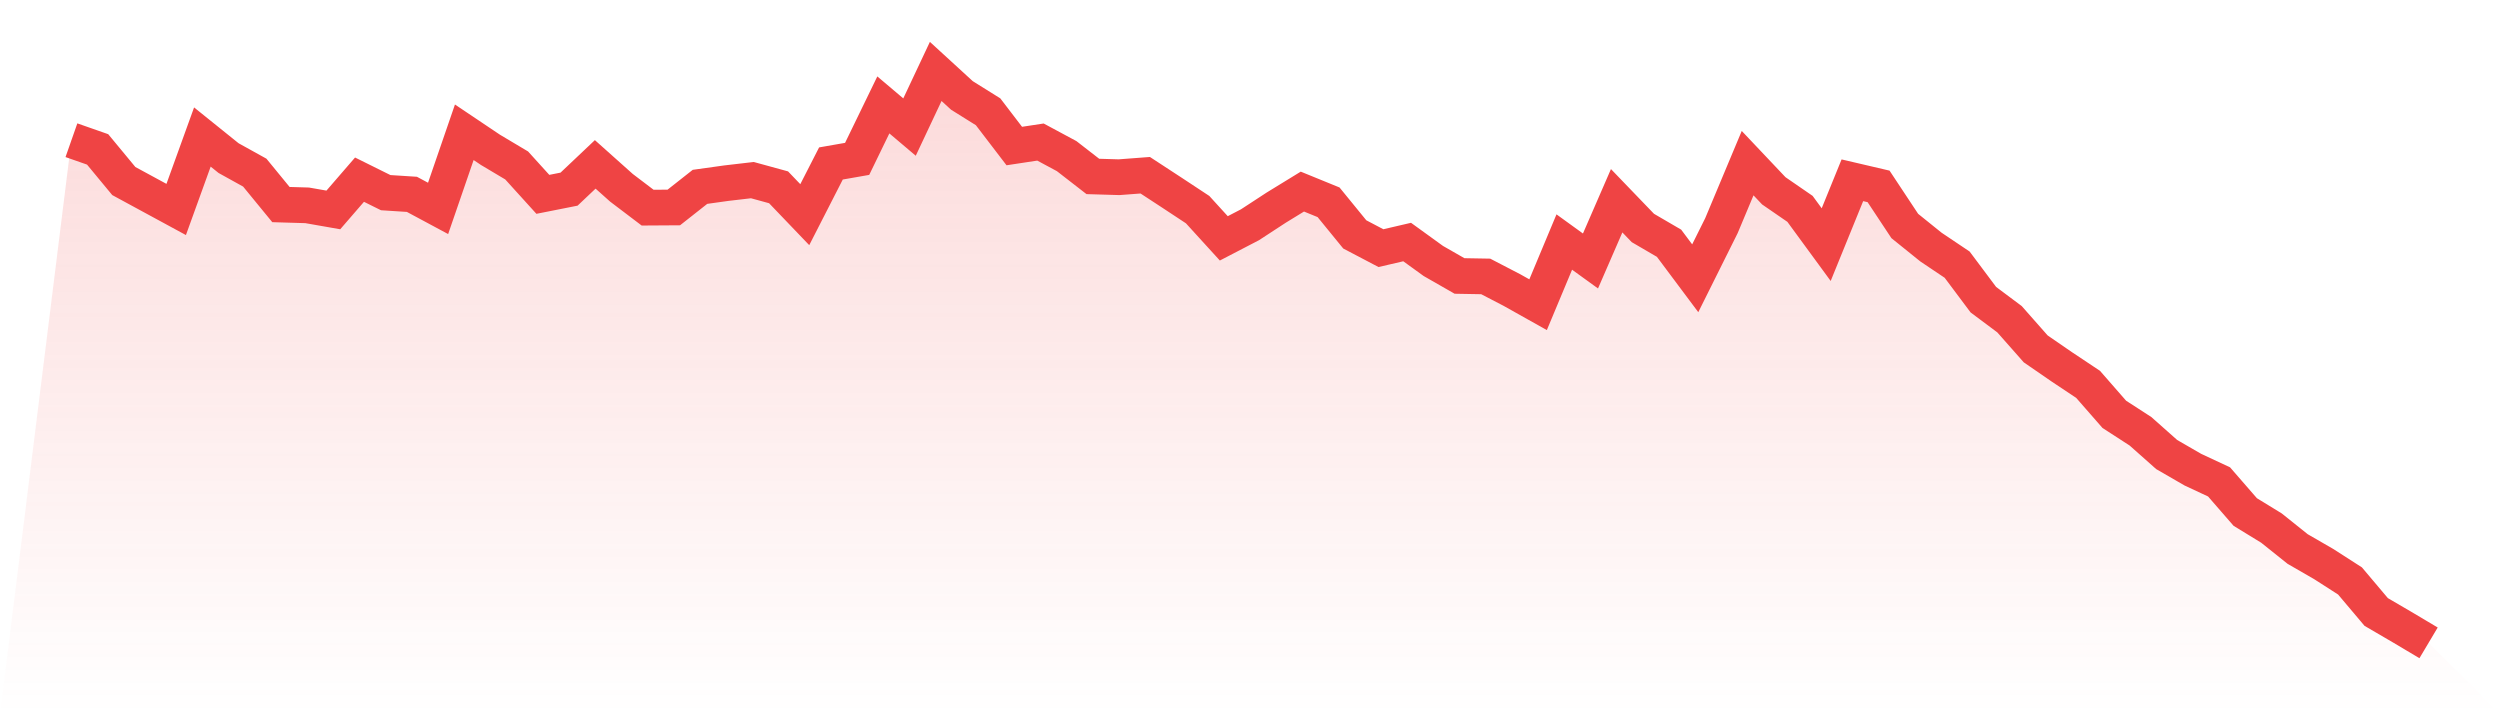
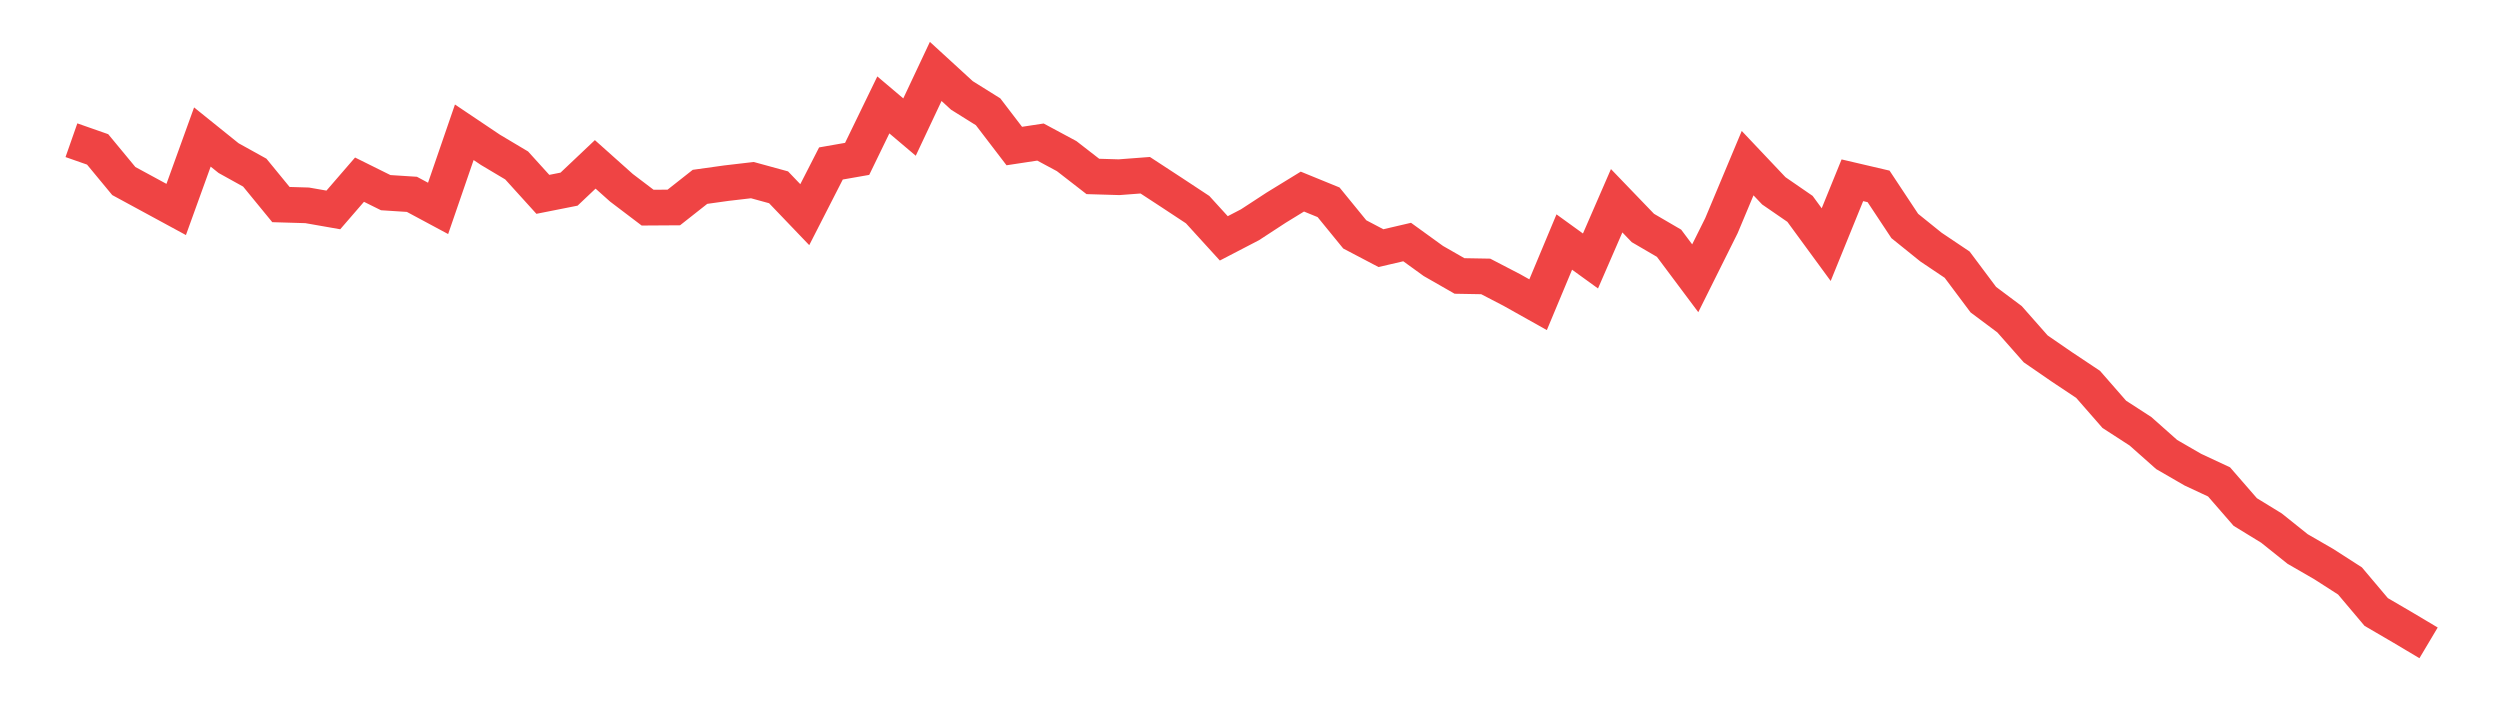
<svg xmlns="http://www.w3.org/2000/svg" viewBox="0 0 140 40">
  <defs>
    <linearGradient id="gradient" x1="0" x2="0" y1="0" y2="1">
      <stop offset="0%" stop-color="#ef4444" stop-opacity="0.2" />
      <stop offset="100%" stop-color="#ef4444" stop-opacity="0" />
    </linearGradient>
  </defs>
-   <path d="M4,7.852 L4,7.852 L5.467,8.366 L6.933,10.138 L8.4,10.934 L9.867,11.73 L11.333,7.673 L12.8,8.854 L14.267,9.667 L15.733,11.456 L17.2,11.499 L18.667,11.756 L20.133,10.061 L21.6,10.789 L23.067,10.883 L24.533,11.67 L26,7.407 L27.467,8.392 L28.933,9.265 L30.4,10.883 L31.867,10.592 L33.333,9.205 L34.8,10.515 L36.267,11.628 L37.733,11.619 L39.2,10.463 L40.667,10.258 L42.133,10.087 L43.6,10.489 L45.067,12.021 L46.533,9.154 L48,8.897 L49.467,5.875 L50.933,7.116 L52.4,4 L53.867,5.344 L55.333,6.26 L56.8,8.178 L58.267,7.955 L59.733,8.743 L61.2,9.881 L62.667,9.924 L64.133,9.813 L65.6,10.772 L67.067,11.739 L68.533,13.348 L70,12.586 L71.467,11.628 L72.933,10.729 L74.4,11.328 L75.867,13.126 L77.333,13.896 L78.8,13.554 L80.267,14.615 L81.733,15.454 L83.2,15.48 L84.667,16.242 L86.133,17.064 L87.6,13.554 L89.067,14.615 L90.533,11.242 L92,12.766 L93.467,13.622 L94.933,15.583 L96.4,12.638 L97.867,9.136 L99.333,10.686 L100.8,11.696 L102.267,13.699 L103.733,10.095 L105.2,10.438 L106.667,12.655 L108.133,13.836 L109.6,14.821 L111.067,16.781 L112.533,17.877 L114,19.538 L115.467,20.548 L116.933,21.524 L118.4,23.202 L119.867,24.152 L121.333,25.453 L122.8,26.301 L124.267,26.986 L125.733,28.672 L127.2,29.571 L128.667,30.744 L130.133,31.591 L131.6,32.533 L133.067,34.271 L134.533,35.127 L136,36 L140,40 L0,40 z" fill="url(#gradient)" />
  <path d="M4,7.852 L4,7.852 L5.467,8.366 L6.933,10.138 L8.4,10.934 L9.867,11.73 L11.333,7.673 L12.8,8.854 L14.267,9.667 L15.733,11.456 L17.2,11.499 L18.667,11.756 L20.133,10.061 L21.6,10.789 L23.067,10.883 L24.533,11.67 L26,7.407 L27.467,8.392 L28.933,9.265 L30.4,10.883 L31.867,10.592 L33.333,9.205 L34.8,10.515 L36.267,11.628 L37.733,11.619 L39.2,10.463 L40.667,10.258 L42.133,10.087 L43.6,10.489 L45.067,12.021 L46.533,9.154 L48,8.897 L49.467,5.875 L50.933,7.116 L52.4,4 L53.867,5.344 L55.333,6.26 L56.8,8.178 L58.267,7.955 L59.733,8.743 L61.2,9.881 L62.667,9.924 L64.133,9.813 L65.6,10.772 L67.067,11.739 L68.533,13.348 L70,12.586 L71.467,11.628 L72.933,10.729 L74.4,11.328 L75.867,13.126 L77.333,13.896 L78.8,13.554 L80.267,14.615 L81.733,15.454 L83.2,15.48 L84.667,16.242 L86.133,17.064 L87.6,13.554 L89.067,14.615 L90.533,11.242 L92,12.766 L93.467,13.622 L94.933,15.583 L96.4,12.638 L97.867,9.136 L99.333,10.686 L100.8,11.696 L102.267,13.699 L103.733,10.095 L105.2,10.438 L106.667,12.655 L108.133,13.836 L109.6,14.821 L111.067,16.781 L112.533,17.877 L114,19.538 L115.467,20.548 L116.933,21.524 L118.4,23.202 L119.867,24.152 L121.333,25.453 L122.8,26.301 L124.267,26.986 L125.733,28.672 L127.2,29.571 L128.667,30.744 L130.133,31.591 L131.6,32.533 L133.067,34.271 L134.533,35.127 L136,36" fill="none" stroke="#ef4444" stroke-width="2" />
</svg>